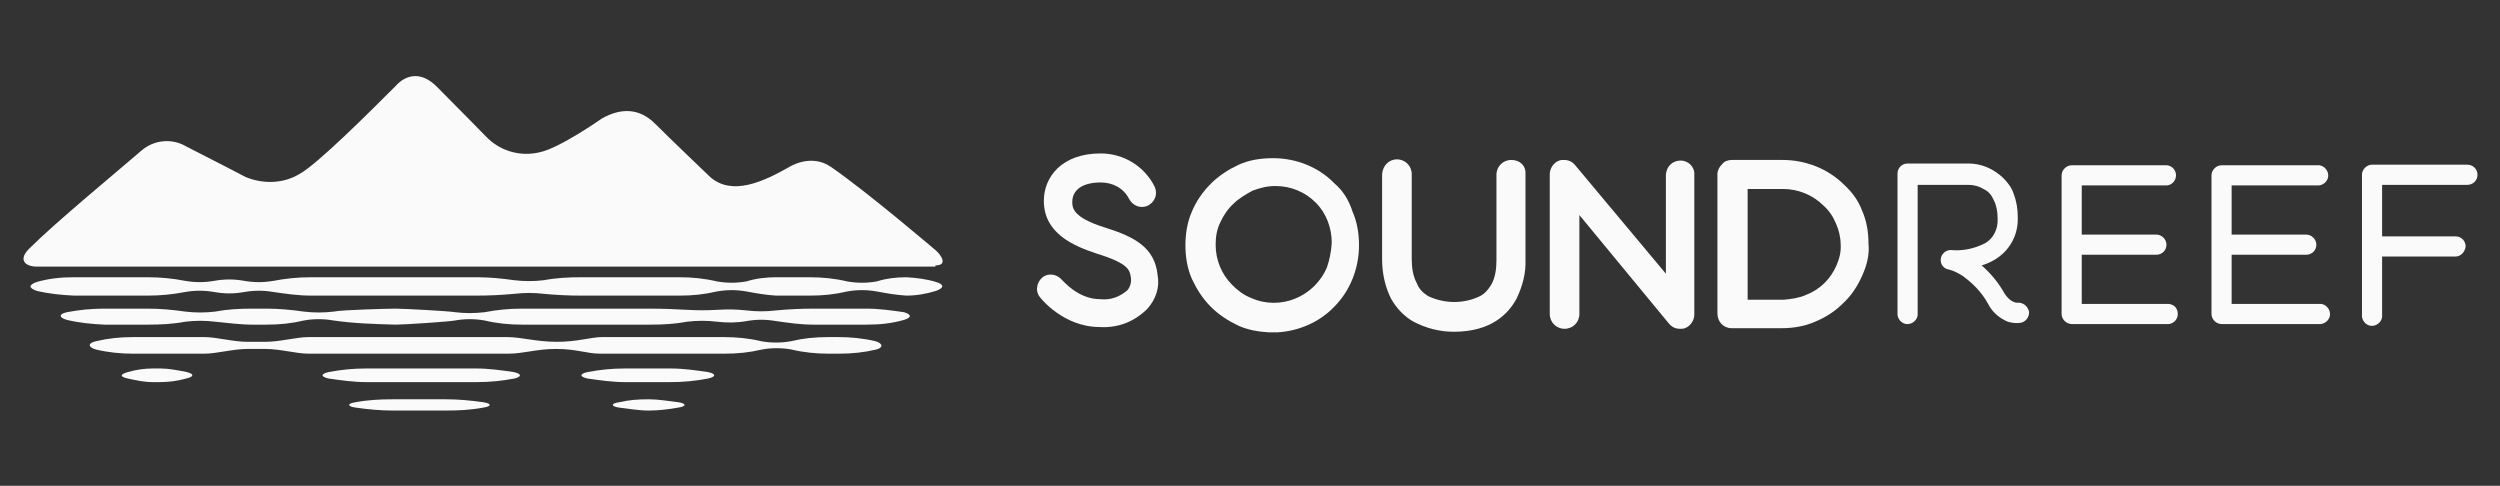
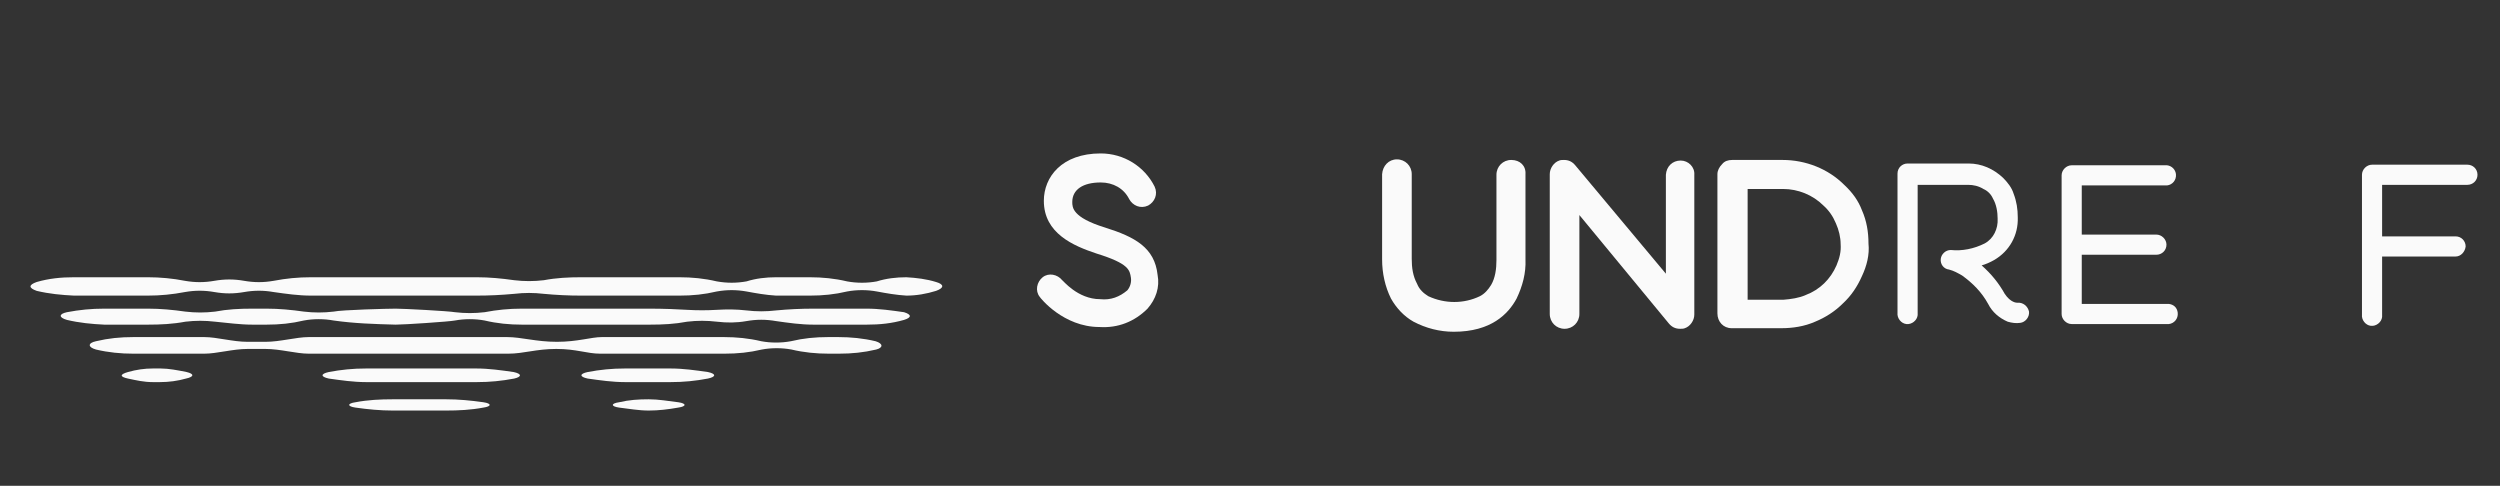
<svg xmlns="http://www.w3.org/2000/svg" version="1.1" id="Layer_1" x="0px" y="0px" viewBox="0 0 422 82" style="enable-background:new 0 0 422 82;" xml:space="preserve">
  <rect x="0" y="0" width="422" height="82" fill="#333333" stroke="none" />
  <style type="text/css">
	.st0{display:none;}
	.st1{display:inline;fill:#FAFAFA;}
	.st2{fill:#FAFAFA;}
</style>
  <g>
    <g id="XMLID_1_" class="st0">
      <path id="XMLID_18_" class="st1" d="M118,18.4v1.5h21.7v-1.5H118z M68.9,24.3c-6.1-0.1-12.5,3.4-12.6,9.9    c-0.1,7.1,5.8,9,11.6,10.9c5.1,1.7,9.9,3.3,9.8,8.3c0,4.2-3.9,8.7-11.1,8.6c-4.8,0-8.5-2.3-10.6-3.6c0,0.8,0,2.2,0,2.5    c3.1,1.7,6.8,2.6,10.7,2.7c7.3,0.1,14.7-4,14.8-11.8c0.1-6.7-5.8-8.7-11.5-10.6c-5.2-1.7-10.1-3.4-10.1-8.4c0-4.1,4-7.2,9.2-7.2    c5,0,8.4,2.3,9.9,3.6c0-0.9,0-2.2,0-2.5C77.4,25.9,73.7,24.3,68.9,24.3z M233.4,24.8c-0.2,0.5-15.3,36.8-15.8,37.8h2.7    c0.2-0.5,5.9-14.5,5.9-14.5h16c0,0,5.7,14.1,5.9,14.5h4.9c-1.4-3.3-9.9-23.2-9.9-23.2s-6-14.2-6.2-14.6    C236.9,24.8,233.4,24.8,233.4,24.8z M28.5,25.1v37.4h21.9v-1.7H32.8V43h16v-1.5h-16V26.7h17.3v-1.6H28.5z M83.1,25.1v1.6h12.3    v35.9h4.3V26.7H112v-1.6H83.1z M118.1,25.1v37.4H140v-1.7h-17.6V43h16v-1.5h-16V26.7h17.3v-1.6H118.1z M147.9,25.1v37.4h21.9v-1.7    h-17.6V43h16v-1.5h-16V26.7h17.3v-1.6H147.9z M193.2,25.1v37.4h21.7v-1.8c-0.7,0-17.5,0.1-17.5,0.1V25.1H193.2L193.2,25.1z     M256.6,25.1v25.2c0,8.6,5.2,13.1,15,13.1c9.3,0,14.9-4.8,14.9-12.8V25.1h-2.2v25.5c0,7.1-4.6,11.5-12.1,11.5    c-7.1,0-11.3-4-11.3-10.7V25.1H256.6z M294.8,25.1v37.4h12.4c6.7,0.1,12.1-1.7,15.7-5.3c3.3-3.3,5-8,5-13.9    c0-5.7-1.7-10.4-4.9-13.6c-3.2-3.2-8-4.8-13.9-4.7L294.8,25.1L294.8,25.1z M334.9,25.1v37.4h21.9v-1.7h-17.6V43h16v-1.5h-16V26.7    h17.3v-1.6H334.9z M364.8,25.1v37.4h4.3V44.3h8c0,0,11.5,17.9,11.7,18.2h4.7c-0.7-1.1-12.4-18.7-12.4-18.7l0.6-0.1    c0.4-0.1,9.4-1.9,9.4-9.2c0-2.5-0.8-4.6-2.4-6.2c-2.2-2.2-5.9-3.3-10.4-3.2C378.3,25.1,364.8,25.1,364.8,25.1z M369.1,26.5h8.8    c3.1,0,5.4,0.7,7,2.3c1.4,1.4,2.1,3.3,2.1,5.8c0,2.3-0.7,4.1-2.1,5.5c-2,1.9-5.2,2.9-9.4,2.9h-6.3V26.5H369.1z M299.2,26.6h9.3    c4.4,0,8,1.2,10.6,3.7c3,3,4.5,7.6,4.5,13.7c0,5.8-1.4,10.1-4.3,12.9c-2.9,2.9-7.1,4.2-12.9,4.1h-7.1V26.6H299.2z M234.2,28.1    l5.3,13.2l2.1,5.1h-14.7l0.2-0.5c0.7-1.7,4.2-10.1,6.8-16.9L234.2,28.1z" />
    </g>
  </g>
  <g>
    <g>
-       <path class="st2" d="M157.9,44.8c2.2,0,0.9-1.8,0.1-2.5c0,0-11.6-9.9-17.7-14.1c-3.4-2.4-7.1,0-7.1,0c-4.4,2.5-9.6,4.9-13.3,1.7    c0,0-6.6-6.3-9.3-9s-5.8-2.7-9-0.9c0,0-7.1,5-10.5,5.7c-3.3,0.8-6.8-0.2-9.2-2.8l0,0c-0.2-0.2-4.8-4.9-8.2-8.3    c-2.8-2.8-5.4-1.8-6.9-0.1c-4.3,4.3-13.3,13.3-16.3,14.9c-2.7,1.6-6,1.7-9,0.5c0,0-7.3-3.8-10.1-5.2c-2.4-1.4-5.4-1.1-7.5,0.7    c-4.4,3.8-14.5,12.1-19,16.6c-1.9,1.9-0.6,3,1.3,3H157.9z" />
      <path class="st2" d="M158,47.6c-1.6-0.5-3.3-0.7-5-0.8c-1.7,0-3.4,0.2-5,0.7c-1.6,0.3-3.4,0.3-5,0c-2.1-0.5-4.2-0.7-6.3-0.7H131    c-1.7,0-3.4,0.2-5,0.7c-1.7,0.3-3.3,0.3-5,0c-2.1-0.5-4.2-0.7-6.3-0.7H98.1c-2.1,0-4.2,0.1-6.3,0.5c-1.7,0.2-3.3,0.2-5,0    c-2.1-0.3-4.2-0.5-6.3-0.5h-28c-2.2,0-4.2,0.2-6.3,0.6c-1.7,0.3-3.3,0.3-5,0c-1.7-0.3-3.3-0.3-5,0c-1.7,0.3-3.3,0.3-5,0    C29.2,47,27,46.8,25,46.8H12.5c-2.2,0-4.2,0.2-6.3,0.8c-1.4,0.5-1.4,1,0,1.5c2.1,0.5,4.2,0.7,6.3,0.8h12.4c2.2,0,4.2-0.2,6.3-0.6    c1.7-0.3,3.3-0.3,5,0c1.7,0.3,3.3,0.3,5,0c1.7-0.3,3.3-0.3,5,0c2.1,0.3,4.2,0.6,6.3,0.6h27.9c2.2,0,4.2-0.1,6.4-0.3    c1.7-0.2,3.3-0.2,5,0c2.1,0.2,4.2,0.3,6.3,0.3h16.6c2.2,0,4.2-0.2,6.3-0.7c1.7-0.3,3.3-0.3,5,0c1.6,0.3,3.3,0.6,5,0.7h5.7    c2.2,0,4.2-0.2,6.3-0.7c1.6-0.3,3.4-0.3,5,0s3.3,0.6,5,0.7c1.7,0,3.4-0.3,5-0.8C159.4,48.6,159.4,48,158,47.6z" />
      <path class="st2" d="M152.6,52.7c-2.1-0.3-4.2-0.6-6.3-0.6h-9c-2.1,0-4.2,0.1-6.3,0.3c-1.7,0.2-3.3,0.2-5,0s-3.3-0.2-5-0.1    c-1.7,0.1-3.3,0.1-5,0c-1.4-0.1-4.2-0.2-6.3-0.2H88.1c-2.2,0-4.2,0.2-6.3,0.6c-1.7,0.2-3.3,0.2-5,0c-1.1-0.2-8.7-0.6-10-0.6    s-9.1,0.2-10.5,0.5c-1.7,0.2-3.3,0.2-5,0c-2.1-0.3-4.2-0.5-6.3-0.5h-2.4c-2.2,0-4.2,0.1-6.3,0.5c-1.7,0.2-3.3,0.2-5,0    c-2.1-0.3-4.2-0.5-6.3-0.5h-7.4c-2.2,0-4.2,0.2-6.3,0.6c-1.4,0.3-1.4,0.9,0,1.3c2.1,0.5,4.2,0.7,6.3,0.8h7.4    c2.1,0,4.2-0.1,6.3-0.5c1.7-0.2,3.3-0.2,5,0c2.1,0.2,4.2,0.5,6.3,0.5H45c2.2,0,4.2-0.2,6.3-0.7c1.6-0.3,3.4-0.3,5,0    c3.5,0.5,6.9,0.6,10.5,0.7c1.4,0,9-0.5,10-0.7c1.6-0.3,3.4-0.3,5,0c2.1,0.5,4.2,0.7,6.3,0.7h21.6c2.2,0,4.2-0.1,6.3-0.5    c1.7-0.2,3.3-0.2,5,0c1.7,0.2,3.3,0.2,5-0.1c1.7-0.3,3.3-0.3,5,0c2.1,0.3,4.2,0.6,6.3,0.6h9c2.2,0,4.2-0.2,6.3-0.8    C153.9,53.6,153.9,53.1,152.6,52.7z" />
      <path class="st2" d="M147.8,57.6c-2.1-0.5-4.2-0.7-6.3-0.7h-1.7c-2.2,0-4.2,0.2-6.3,0.7c-1.6,0.3-3.4,0.3-5,0    c-2.1-0.5-4.2-0.7-6.3-0.7h-20.6c-1.8,0-4.1,0.8-7.6,0.8c-3.5,0-6-0.8-8.4-0.8H52.1c-2.1,0-4.8,0.8-7.3,0.8h-3    c-2.5,0-5.2-0.8-7.3-0.8H22.5c-2.2,0-4.2,0.2-6.3,0.7c-1.4,0.3-1.4,1,0,1.4c2.1,0.5,4.2,0.7,6.3,0.7h12c2.1,0,4.8-0.8,7.3-0.8h3    c2.5,0,5.2,0.8,7.3,0.8h33.7c2.6,0,4.7-0.8,8.1-0.8c3.4,0,5.2,0.8,7.4,0.8h21c2.2,0,4.2-0.2,6.3-0.7c1.6-0.3,3.4-0.3,5,0    c2.1,0.5,4.2,0.7,6.3,0.7h1.7c2.2,0,4.2-0.2,6.3-0.7C149.1,58.7,149.1,58,147.8,57.6z" />
      <path class="st2" d="M31.5,62.8c-1.5-0.3-3-0.6-4.4-0.6h-1.3c-1.4,0-2.8,0.2-4.2,0.6s-1.4,0.8,0,1.1s2.7,0.6,4.2,0.6H27    c1.5,0,3-0.2,4.4-0.6C32.8,63.6,32.8,63.1,31.5,62.8z" />
      <path class="st2" d="M86.7,62.8c-2.1-0.3-4.2-0.6-6.3-0.6H61.8c-2.2,0-4.2,0.2-6.3,0.6c-1.4,0.3-1.4,0.8,0,1.1    c2.1,0.3,4.2,0.6,6.3,0.6h18.7c2.2,0,4.2-0.2,6.3-0.6C88.1,63.6,88.1,63.1,86.7,62.8z" />
      <path class="st2" d="M119.5,62.8c-2.1-0.3-4.2-0.6-6.3-0.6h-7.7c-2.2,0-4.2,0.2-6.3,0.6c-1.4,0.3-1.4,0.8,0,1.1    c2.1,0.3,4.2,0.6,6.3,0.6h7.7c2.2,0,4.2-0.2,6.3-0.6C120.9,63.6,120.9,63.1,119.5,62.8z" />
      <path class="st2" d="M81.6,67.9c-2.1-0.3-4.2-0.5-6.3-0.5h-9c-2.1,0-4.2,0.1-6.3,0.5c-1.4,0.2-1.4,0.7,0,0.9    c2.1,0.3,4.2,0.5,6.3,0.5h9c2.1,0,4.2-0.1,6.3-0.5C83,68.6,83,68.1,81.6,67.9z" />
      <path class="st2" d="M114.5,67.9c-1.7-0.2-3.3-0.5-5-0.5s-3.3,0.1-5,0.5c-1.4,0.2-1.4,0.7,0,0.9c1.7,0.2,3.3,0.5,5,0.5    s3.3-0.2,5-0.5C115.9,68.6,115.9,68.1,114.5,67.9z" />
      <path class="st2" d="M340.5,51.1c-0.1,0-1.1,0-2.1-1.5c-1-1.8-2.3-3.4-3.9-4.8c0.7-0.2,1.4-0.5,2.1-0.9c2.6-1.5,4.1-4.2,4-7.2    c0-1.4-0.2-2.7-0.7-4c-0.3-1-1-1.9-1.8-2.7c-1.6-1.5-3.6-2.4-5.8-2.4h-10.3c-0.9,0-1.7,0.7-1.7,1.7l0,0v23.5    c-0.1,0.9,0.6,1.8,1.5,1.9s1.8-0.6,1.9-1.5c0-0.1,0-0.2,0-0.3V31.2h8.5c0.9,0,1.8,0.2,2.6,0.7c0.7,0.3,1.3,0.9,1.6,1.6    c0.6,1,0.8,2.3,0.8,3.4c0.1,1.7-0.7,3.4-2.2,4.2c-1.8,0.9-3.8,1.3-5.7,1.1c-0.9,0-1.6,0.7-1.7,1.5c-0.1,0.9,0.5,1.7,1.4,1.8    c0.8,0.2,1.5,0.6,2.2,1c1.8,1.3,3.3,2.8,4.4,4.8c0.7,1.4,1.9,2.4,3.3,3c0.7,0.2,1.4,0.3,2.1,0.2c0.9-0.1,1.6-1,1.5-1.9    C342.3,51.7,341.5,51,340.5,51.1L340.5,51.1L340.5,51.1z" />
      <path class="st2" d="M366.1,51.3h-14.7v-8.3h12.6c0.9,0,1.7-0.7,1.7-1.7l0,0c0-0.9-0.8-1.7-1.7-1.7l0,0h-12.6v-8.3h14.4    c0.9-0.1,1.6-0.9,1.5-1.9c-0.1-0.8-0.7-1.4-1.5-1.5h-16.1c-0.9,0-1.7,0.8-1.7,1.7l0,0V53c0,0.9,0.8,1.7,1.7,1.7l0,0h16.4    c0.9-0.1,1.6-0.9,1.5-1.9C367.5,51.9,366.9,51.4,366.1,51.3L366.1,51.3z" />
-       <path class="st2" d="M391.4,51.3h-14.7v-8.3h12.6c0.9,0,1.7-0.7,1.7-1.7l0,0c0-0.9-0.8-1.7-1.7-1.7l0,0h-12.6v-8.3h14.4    c0.9,0.1,1.8-0.6,1.9-1.5c0.1-0.9-0.6-1.8-1.5-1.9c-0.1,0-0.2,0-0.3,0H375c-0.9,0-1.7,0.8-1.7,1.7V53c0,0.9,0.8,1.7,1.7,1.7h16.4    c0.9,0.1,1.8-0.6,1.9-1.5c0.1-0.9-0.6-1.8-1.5-1.9C391.6,51.3,391.5,51.3,391.4,51.3L391.4,51.3z" />
      <path class="st2" d="M416.5,27.8h-16.1c-0.9,0-1.7,0.8-1.7,1.7l0,0v23.6c-0.1,0.9,0.6,1.8,1.5,1.9s1.8-0.6,1.9-1.5    c0-0.1,0-0.2,0-0.3v-9.9h12.4c0.9,0,1.6-0.8,1.7-1.7c0-0.9-0.7-1.7-1.7-1.7h-12.4v-8.7h14.4c0.9,0,1.7-0.7,1.7-1.7l0,0    C418.2,28.5,417.4,27.8,416.5,27.8L416.5,27.8z" />
-       <path class="st2" d="M225.3,31c-2.7-2.8-6.5-4.3-10.4-4.3c-2.1,0-4,0.3-5.8,1.1c-1.7,0.8-3.3,1.8-4.7,3.2c-1.4,1.4-2.5,3-3.2,4.7    c-0.8,1.8-1.1,3.8-1.1,5.7c0,1.9,0.3,3.9,1.1,5.7c0.8,1.7,1.8,3.3,3.2,4.7c1.4,1.4,3,2.4,4.7,3.2c1.6,0.7,3.3,1,5.1,1.1h0.7h0.7    c3.6-0.2,7.1-1.7,9.6-4.3c2.7-2.7,4.2-6.5,4.2-10.4c0-1.9-0.3-3.9-1.1-5.7C227.7,33.8,226.7,32.2,225.3,31z M224,45.1    c-2.1,5-7.9,7.4-12.8,5.2c-1.3-0.5-2.3-1.3-3.2-2.2c-1.8-1.8-2.8-4.2-2.8-6.8c0-1.3,0.2-2.6,0.8-3.8c0.5-1.1,1.3-2.3,2.2-3.1    c0.9-0.9,2.1-1.6,3.2-2.2c1.3-0.5,2.5-0.8,3.9-0.8c2.6,0,5,1,6.8,2.8c1.8,1.8,2.7,4.3,2.7,6.8C224.7,42.6,224.4,43.9,224,45.1z" />
      <path class="st2" d="M255.1,27c-1.4,0-2.5,1.1-2.5,2.5v14.4c0,1.5-0.2,3-0.9,4.2c-0.5,0.8-1.1,1.5-1.9,1.9c-2.7,1.3-5.9,1.3-8.7,0    c-0.8-0.5-1.5-1.1-1.9-2.1c-0.7-1.3-0.9-2.7-0.9-4.2V29.4c0-1.4-1.1-2.5-2.5-2.5l0,0c-1.4,0-2.4,1.1-2.5,2.5v14.4    c0,2.3,0.5,4.6,1.5,6.6c0.9,1.6,2.2,3,3.8,3.9c2.1,1.1,4.4,1.7,6.8,1.7c6.3,0,9.2-3,10.6-5.6c1-2.1,1.6-4.3,1.5-6.6V29.4    C257.6,28,256.6,27,255.1,27C255.2,27,255.1,27,255.1,27z" />
      <path class="st2" d="M283.7,27.1c-1.4,0-2.4,1-2.5,2.4l0,0v16.7l-15.3-18.3c-0.5-0.6-1.1-0.9-1.9-0.9c-0.2,0-0.6,0-0.8,0.1    c-0.9,0.3-1.6,1.3-1.6,2.3V53c0,1.4,1.1,2.5,2.5,2.5c1.4,0,2.5-1.1,2.5-2.5V36.3l15.1,18.3c0.5,0.6,1.1,0.9,1.9,0.9    c0.2,0,0.6,0,0.8-0.1l0,0c0.9-0.3,1.6-1.3,1.6-2.3V29.5C286.1,28.2,285,27.1,283.7,27.1z" />
      <path class="st2" d="M311.3,31.2c-2.7-2.7-6.5-4.2-10.4-4.2h-8.5c-0.7,0-1.3,0.2-1.7,0.7c-0.5,0.5-0.8,1.1-0.8,1.7v23.5    c0,1.4,1,2.5,2.4,2.5l0,0h8.4c1.9,0,3.9-0.3,5.7-1.1c1.7-0.7,3.3-1.7,4.7-3.1c1.4-1.3,2.4-2.8,3.2-4.6c0.8-1.7,1.3-3.6,1.1-5.5    c0-1.9-0.3-3.8-1.1-5.6C313.7,33.9,312.7,32.5,311.3,31.2z M310,44.8c-1,2.3-2.8,4.1-5.2,5c-1.1,0.5-2.5,0.7-3.8,0.8h-6V31.9h6    c2.5,0,5,1,6.8,2.8c0.9,0.8,1.6,1.8,2.1,3c0.5,1.1,0.8,2.4,0.8,3.5C310.8,42.5,310.5,43.6,310,44.8L310,44.8z" />
      <path class="st2" d="M186.5,38.4c-5.5-1.7-5.5-3.4-5.5-4.3c0-2.1,1.8-3.3,4.8-3.3c2.1,0,3.9,1,4.8,2.8c0.6,1.1,1.9,1.7,3.2,1.1    c1.1-0.6,1.7-1.9,1.1-3.2l0,0c-1.7-3.4-5.2-5.6-9.1-5.6c-6.6,0-9.6,4-9.6,8c0,5.5,5,7.6,8.9,8.9c5.5,1.7,5.6,2.8,5.8,4.1    c0.1,0.7-0.1,1.5-0.6,2.1c-1.3,1.1-2.8,1.7-4.6,1.5c-3.8,0-6.3-3.2-6.4-3.2c-0.8-1-2.3-1.3-3.3-0.5c-1,0.8-1.3,2.3-0.5,3.3    c0.1,0.2,4,5.1,10.1,5.1c3.1,0.2,5.9-0.9,8.1-3.1c1.4-1.6,2.1-3.6,1.7-5.7C194.9,41.8,191.6,40,186.5,38.4z" />
    </g>
  </g>
</svg>